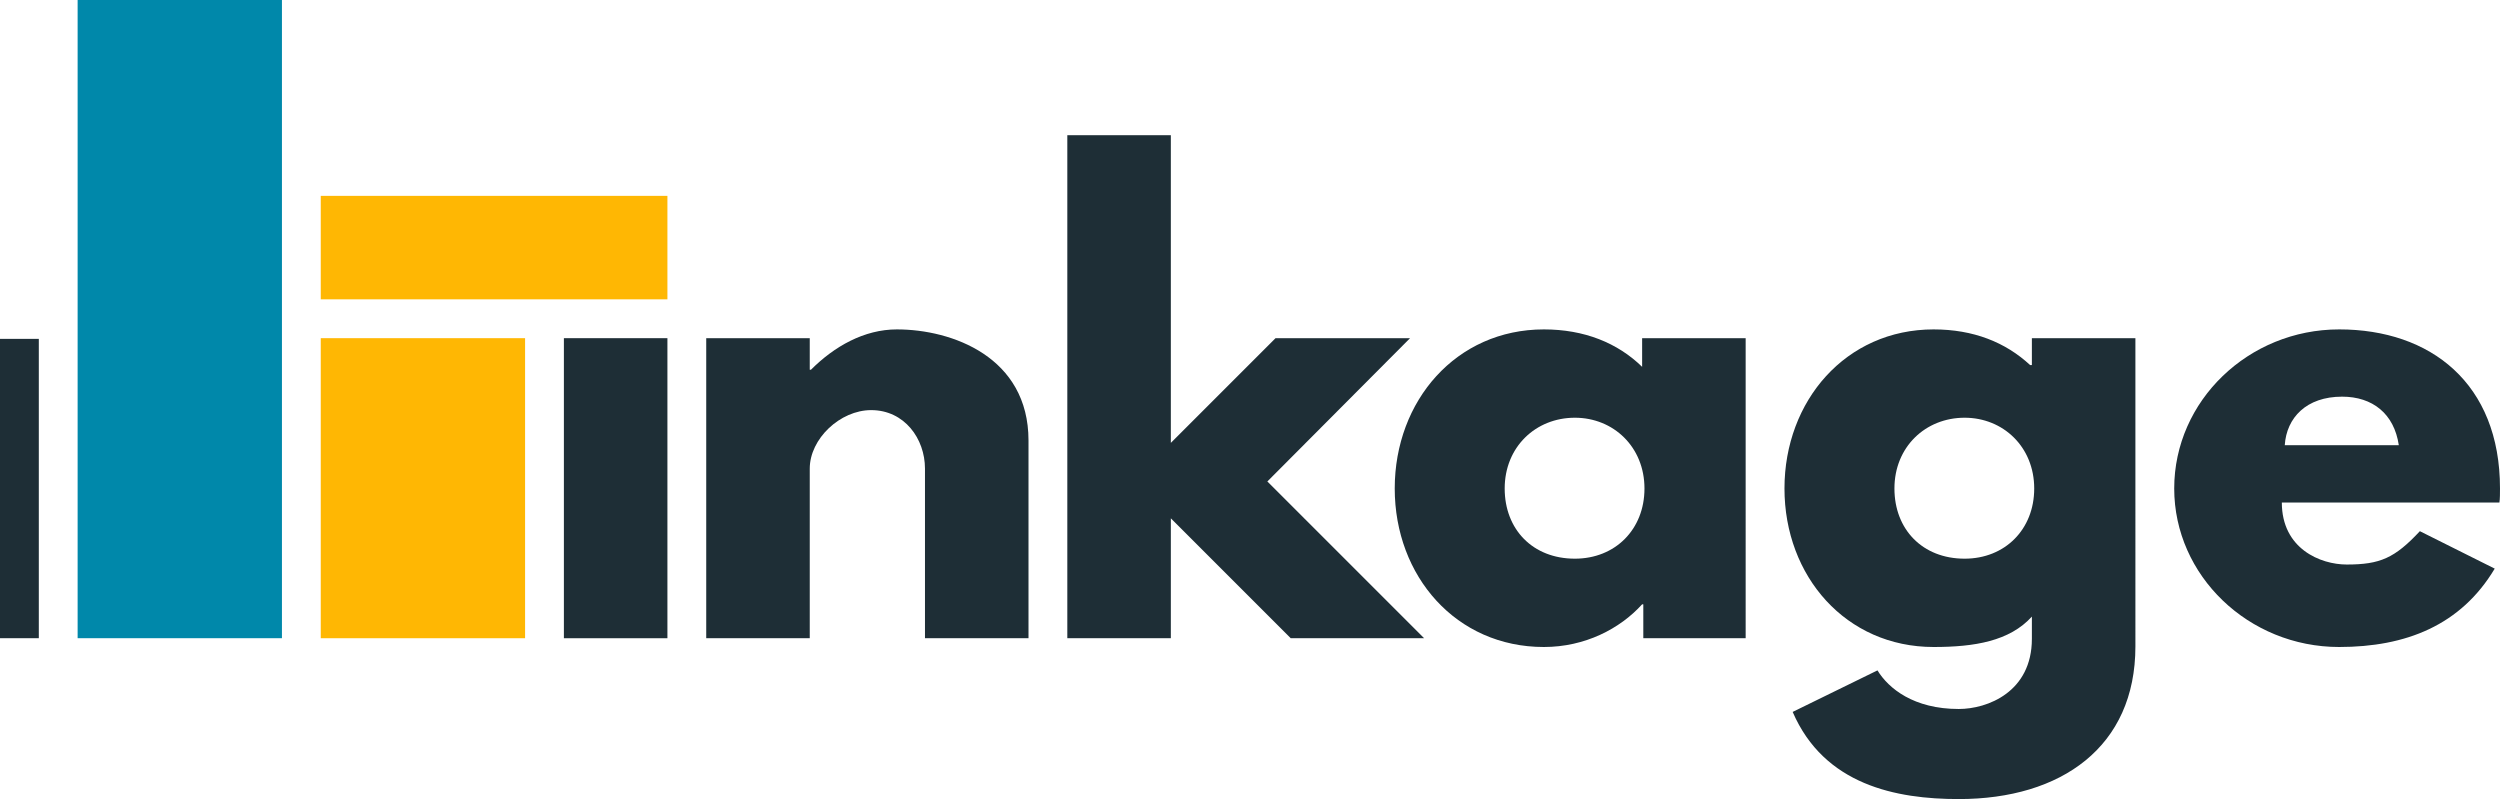
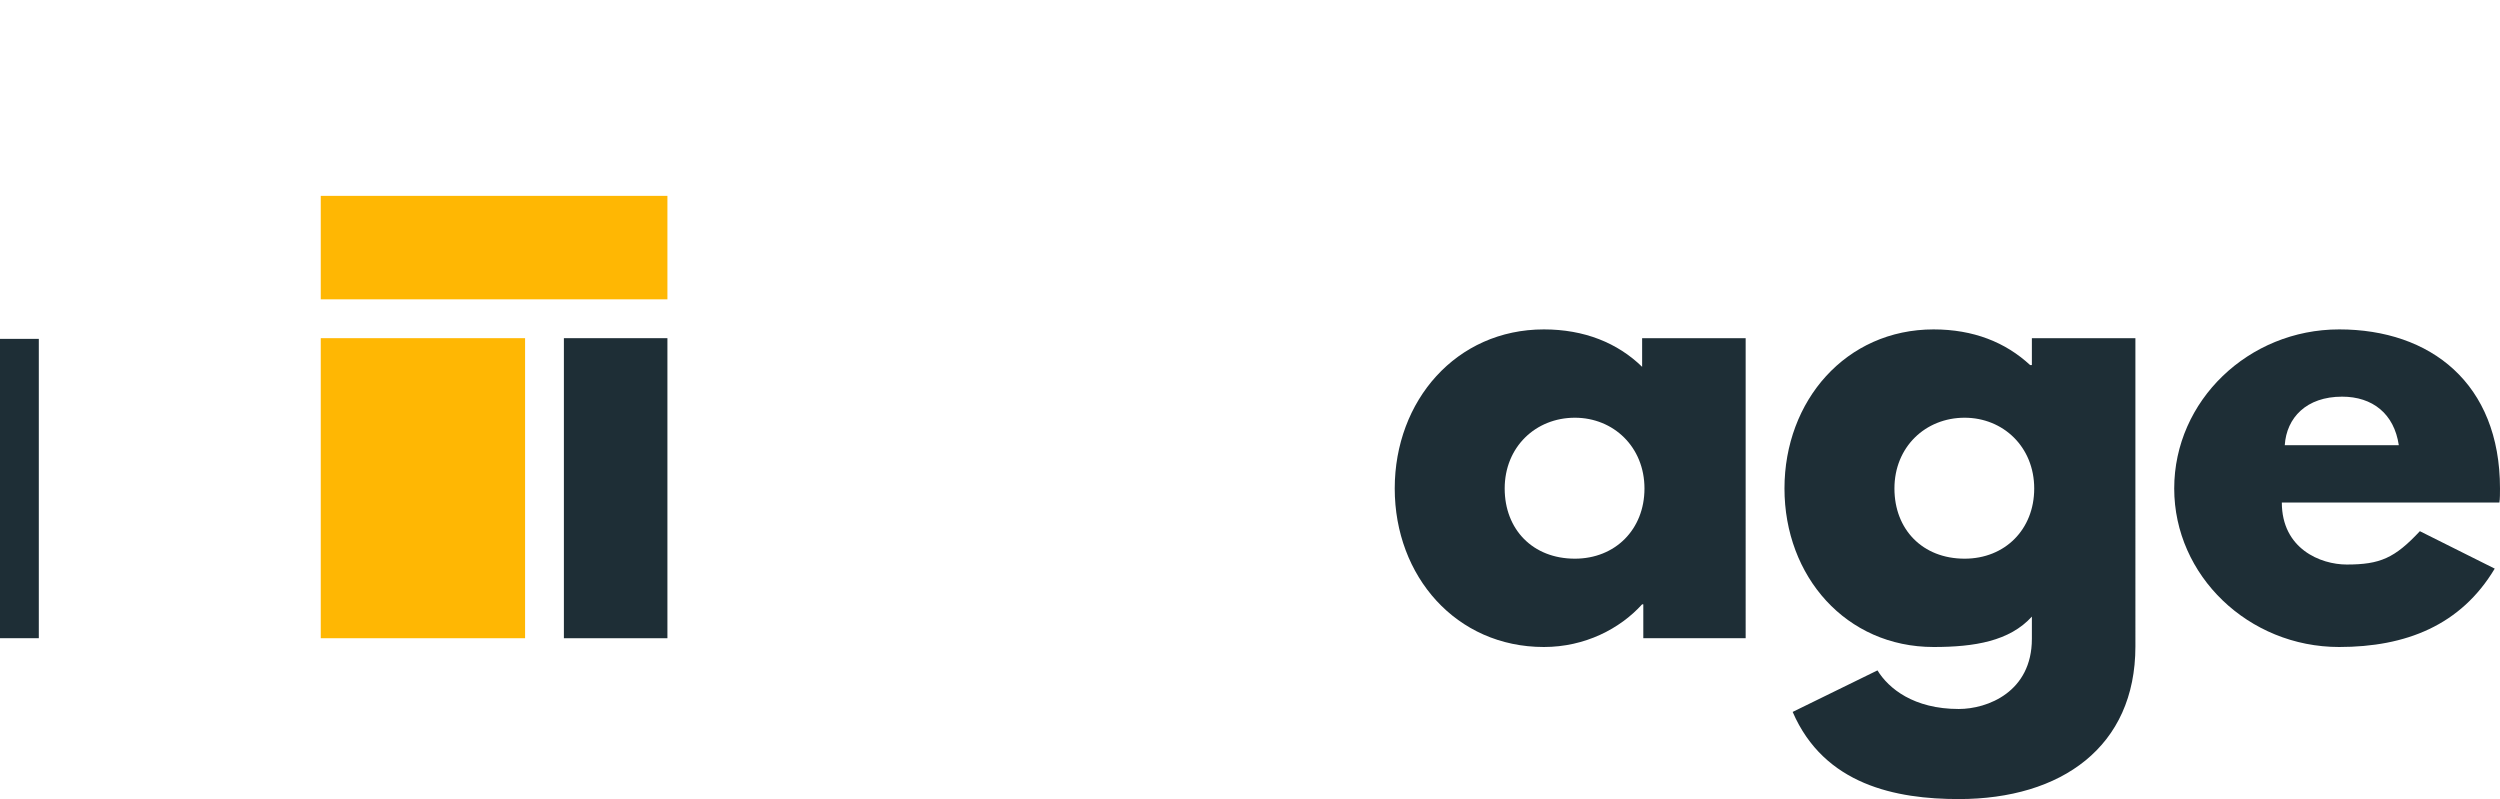
<svg xmlns="http://www.w3.org/2000/svg" xmlns:ns1="http://sodipodi.sourceforge.net/DTD/sodipodi-0.dtd" xmlns:ns2="http://www.inkscape.org/namespaces/inkscape" version="1.1" id="Ebene_1" x="0px" y="0px" width="705.779" height="225.588" viewBox="0 0 705.779 225.588" enable-background="new 0 0 435.039 524" xml:space="preserve" ns1:docname="inkage_new.svg" ns2:version="1.1.2 (0a00cf5339, 2022-02-04)" ns2:export-filename="/mnt/00995fea-bb31-4a35-a2f4-f9c1c5df0ac4/projects/inkage/inkage.png" ns2:export-xdpi="192" ns2:export-ydpi="192">
  <defs id="defs44">
    <clipPath clipPathUnits="userSpaceOnUse" id="clipPath1505">
-       <rect style="opacity:0.667;fill:#ffffff;fill-opacity:1;stroke:none;stroke-width:8.2;stroke-miterlimit:4;stroke-dasharray:none" id="rect1507" width="1381.067" height="1381.067" x="612.247" y="807.995" ns2:export-xdpi="96" ns2:export-ydpi="96" />
-     </clipPath>
+       </clipPath>
  </defs>
  <ns1:namedview pagecolor="#ffffff" bordercolor="#666666" borderopacity="1" objecttolerance="10" gridtolerance="10" guidetolerance="10" ns2:pageopacity="0" ns2:pageshadow="2" ns2:window-width="1920" ns2:window-height="1019" id="namedview42" showgrid="false" ns2:zoom="0.87724681" ns2:cx="197.77786" ns2:cy="-45.027237" ns2:window-x="0" ns2:window-y="29" ns2:window-maximized="1" ns2:current-layer="Ebene_1" fit-margin-top="0" fit-margin-left="0" fit-margin-right="0" fit-margin-bottom="0" showborder="true" ns2:pagecheckerboard="0" showguides="true" ns2:guide-bbox="true" />
  <g id="g7707" transform="translate(-5.125)">
    <path style="fill:#ffb703;fill-opacity:1;stroke:none;stroke-width:8.2;stroke-miterlimit:4;stroke-dasharray:none" d="m 95.678,95.471 v 84.707 h 23.324 23.324 11.035 V 95.471 h -11.035 -23.324 z" id="path832" />
    <path style="fill:#ffb703;fill-opacity:1;stroke:none;stroke-width:8.2;stroke-miterlimit:4;stroke-dasharray:none" d="m 95.678,55.287 v 5.902 17.422 5.902 h 13.16 71.549 13.158 V 78.611 61.189 55.287 h -13.158 -71.549 z" id="path830" />
-     <path id="path843" style="fill:#1e2e36;fill-opacity:1;stroke:none;stroke-width:8.2;stroke-miterlimit:4;stroke-dasharray:none" d="m 5.125,95.674 v 13.158 71.346 h 10.957 v -1.797 -69.547 -2.002 -11.158 z" />
-     <path style="fill:#0088aa;fill-opacity:1;stroke:none;stroke-width:8.2;stroke-miterlimit:4;stroke-dasharray:none" d="M 84.721,0 61.393,0.002 H 38.062 27.039 v 93.672 2 11.16 71.549 1.795 h 57.682 v -20.246 -3.082 -13.025 -10.303 -11.025 -26.822 z" id="path2595" />
+     <path id="path843" style="fill:#1e2e36;fill-opacity:1;stroke:none;stroke-width:8.2;stroke-miterlimit:4;stroke-dasharray:none" d="m 5.125,95.674 v 13.158 71.346 h 10.957 v -1.797 -69.547 -2.002 -11.158 " />
    <path style="font-size:165.122px;line-height:1.25;font-family:'League Spartan';-inkscape-font-specification:'League Spartan, Normal';letter-spacing:0px;word-spacing:0px;fill:#1e2e36;fill-opacity:1;stroke-width:1" d="m 164.318,95.471 v 84.709 h 29.227 V 95.471 Z" id="path13998" />
    <path id="path13996" style="font-size:165.122px;line-height:1.25;font-family:'League Spartan';-inkscape-font-specification:'League Spartan, Normal';letter-spacing:0px;word-spacing:0px;fill:#1e2e36;fill-opacity:1;stroke-width:1" d="m 665.495,92.994 c -25.594,0 -46.564,20.146 -46.564,44.914 0,24.603 20.971,44.748 46.564,44.748 18.824,0 34.345,-6.11 43.922,-22.127 l -21.135,-10.568 c -7.1,7.596 -11.229,9.412 -20.641,9.412 -7.43,0 -18.328,-4.457 -18.328,-17.502 h 61.426 c 0.165,-0.991 0.164,-2.807 0.164,-3.963 0,-29.722 -19.649,-44.914 -45.408,-44.914 z m 0.826,18.988 c 8.586,0 14.695,4.79 16.016,13.707 h -32.197 c 0.495,-7.761 6.109,-13.707 16.182,-13.707 z" />
    <path id="path13994" style="font-size:165.122px;line-height:1.25;font-family:'League Spartan';-inkscape-font-specification:'League Spartan, Normal';letter-spacing:0px;word-spacing:0px;fill:#1e2e36;fill-opacity:1;stroke-width:1" d="m 551.007,92.994 c -24.768,0 -42.105,20.146 -42.105,44.914 0,24.768 17.337,44.748 42.105,44.748 11.559,0 21.466,-1.653 27.74,-8.588 v 6.275 c 0,15.026 -12.55,19.814 -20.641,19.814 -12.714,0 -19.814,-5.78 -22.951,-10.898 l -23.943,11.725 c 8.917,20.64 29.226,24.604 46.895,24.604 28.896,0 49.867,-14.697 49.867,-43.098 V 95.471 h -29.227 v 7.596 h -0.494 c -6.935,-6.44 -16.018,-10.072 -27.246,-10.072 z m 8.752,24.934 c 10.898,0 19.648,8.257 19.648,19.98 0,11.559 -8.255,19.814 -19.648,19.814 -11.889,0 -19.814,-8.256 -19.814,-19.814 0,-11.724 8.751,-19.98 19.814,-19.98 z" />
    <path id="path13992" style="font-size:165.122px;line-height:1.25;font-family:'League Spartan';-inkscape-font-specification:'League Spartan, Normal';letter-spacing:0px;word-spacing:0px;fill:#1e2e36;fill-opacity:1;stroke-width:1" d="m 440.978,92.994 c -24.768,0 -42.105,20.146 -42.105,44.914 0,24.768 17.337,44.748 42.105,44.748 11.559,0 21.466,-5.12 27.74,-12.055 h 0.33 v 9.578 h 28.896 V 95.471 h -29.227 v 8.092 C 461.783,96.793 452.371,92.994 440.978,92.994 Z m 8.752,24.934 c 10.898,0 19.648,8.257 19.648,19.98 0,11.559 -8.255,19.814 -19.648,19.814 -11.889,0 -19.816,-8.256 -19.816,-19.814 0,-11.724 8.753,-19.98 19.816,-19.98 z" />
-     <path style="font-size:165.122px;line-height:1.25;font-family:'League Spartan';-inkscape-font-specification:'League Spartan, Normal';letter-spacing:0px;word-spacing:0px;fill:#1e2e36;fill-opacity:1;stroke-width:1" d="m 258.331,92.994 c -9.247,0 -17.669,4.79 -24.273,11.395 h -0.33 v -8.918 h -29.227 v 84.709 h 29.227 V 132.293 c 0,-8.421 8.586,-16.512 17.338,-16.512 9.412,0 15.191,8.091 15.191,16.512 v 47.887 h 29.227 v -55.812 c 0,-23.612 -21.631,-31.373 -37.152,-31.373 z" id="path13990" />
-     <path style="font-size:165.122px;line-height:1.25;font-family:'League Spartan';-inkscape-font-specification:'League Spartan, Normal';letter-spacing:0px;word-spacing:0px;fill:#1e2e36;fill-opacity:1;stroke-width:1" d="M 306.441,38.174 V 180.18 h 29.227 v -33.852 l 33.85,33.852 h 37.648 l -44.254,-44.254 40.291,-40.455 H 365.224 L 335.667,125.028 V 38.174 Z" id="path82585" />
  </g>
</svg>